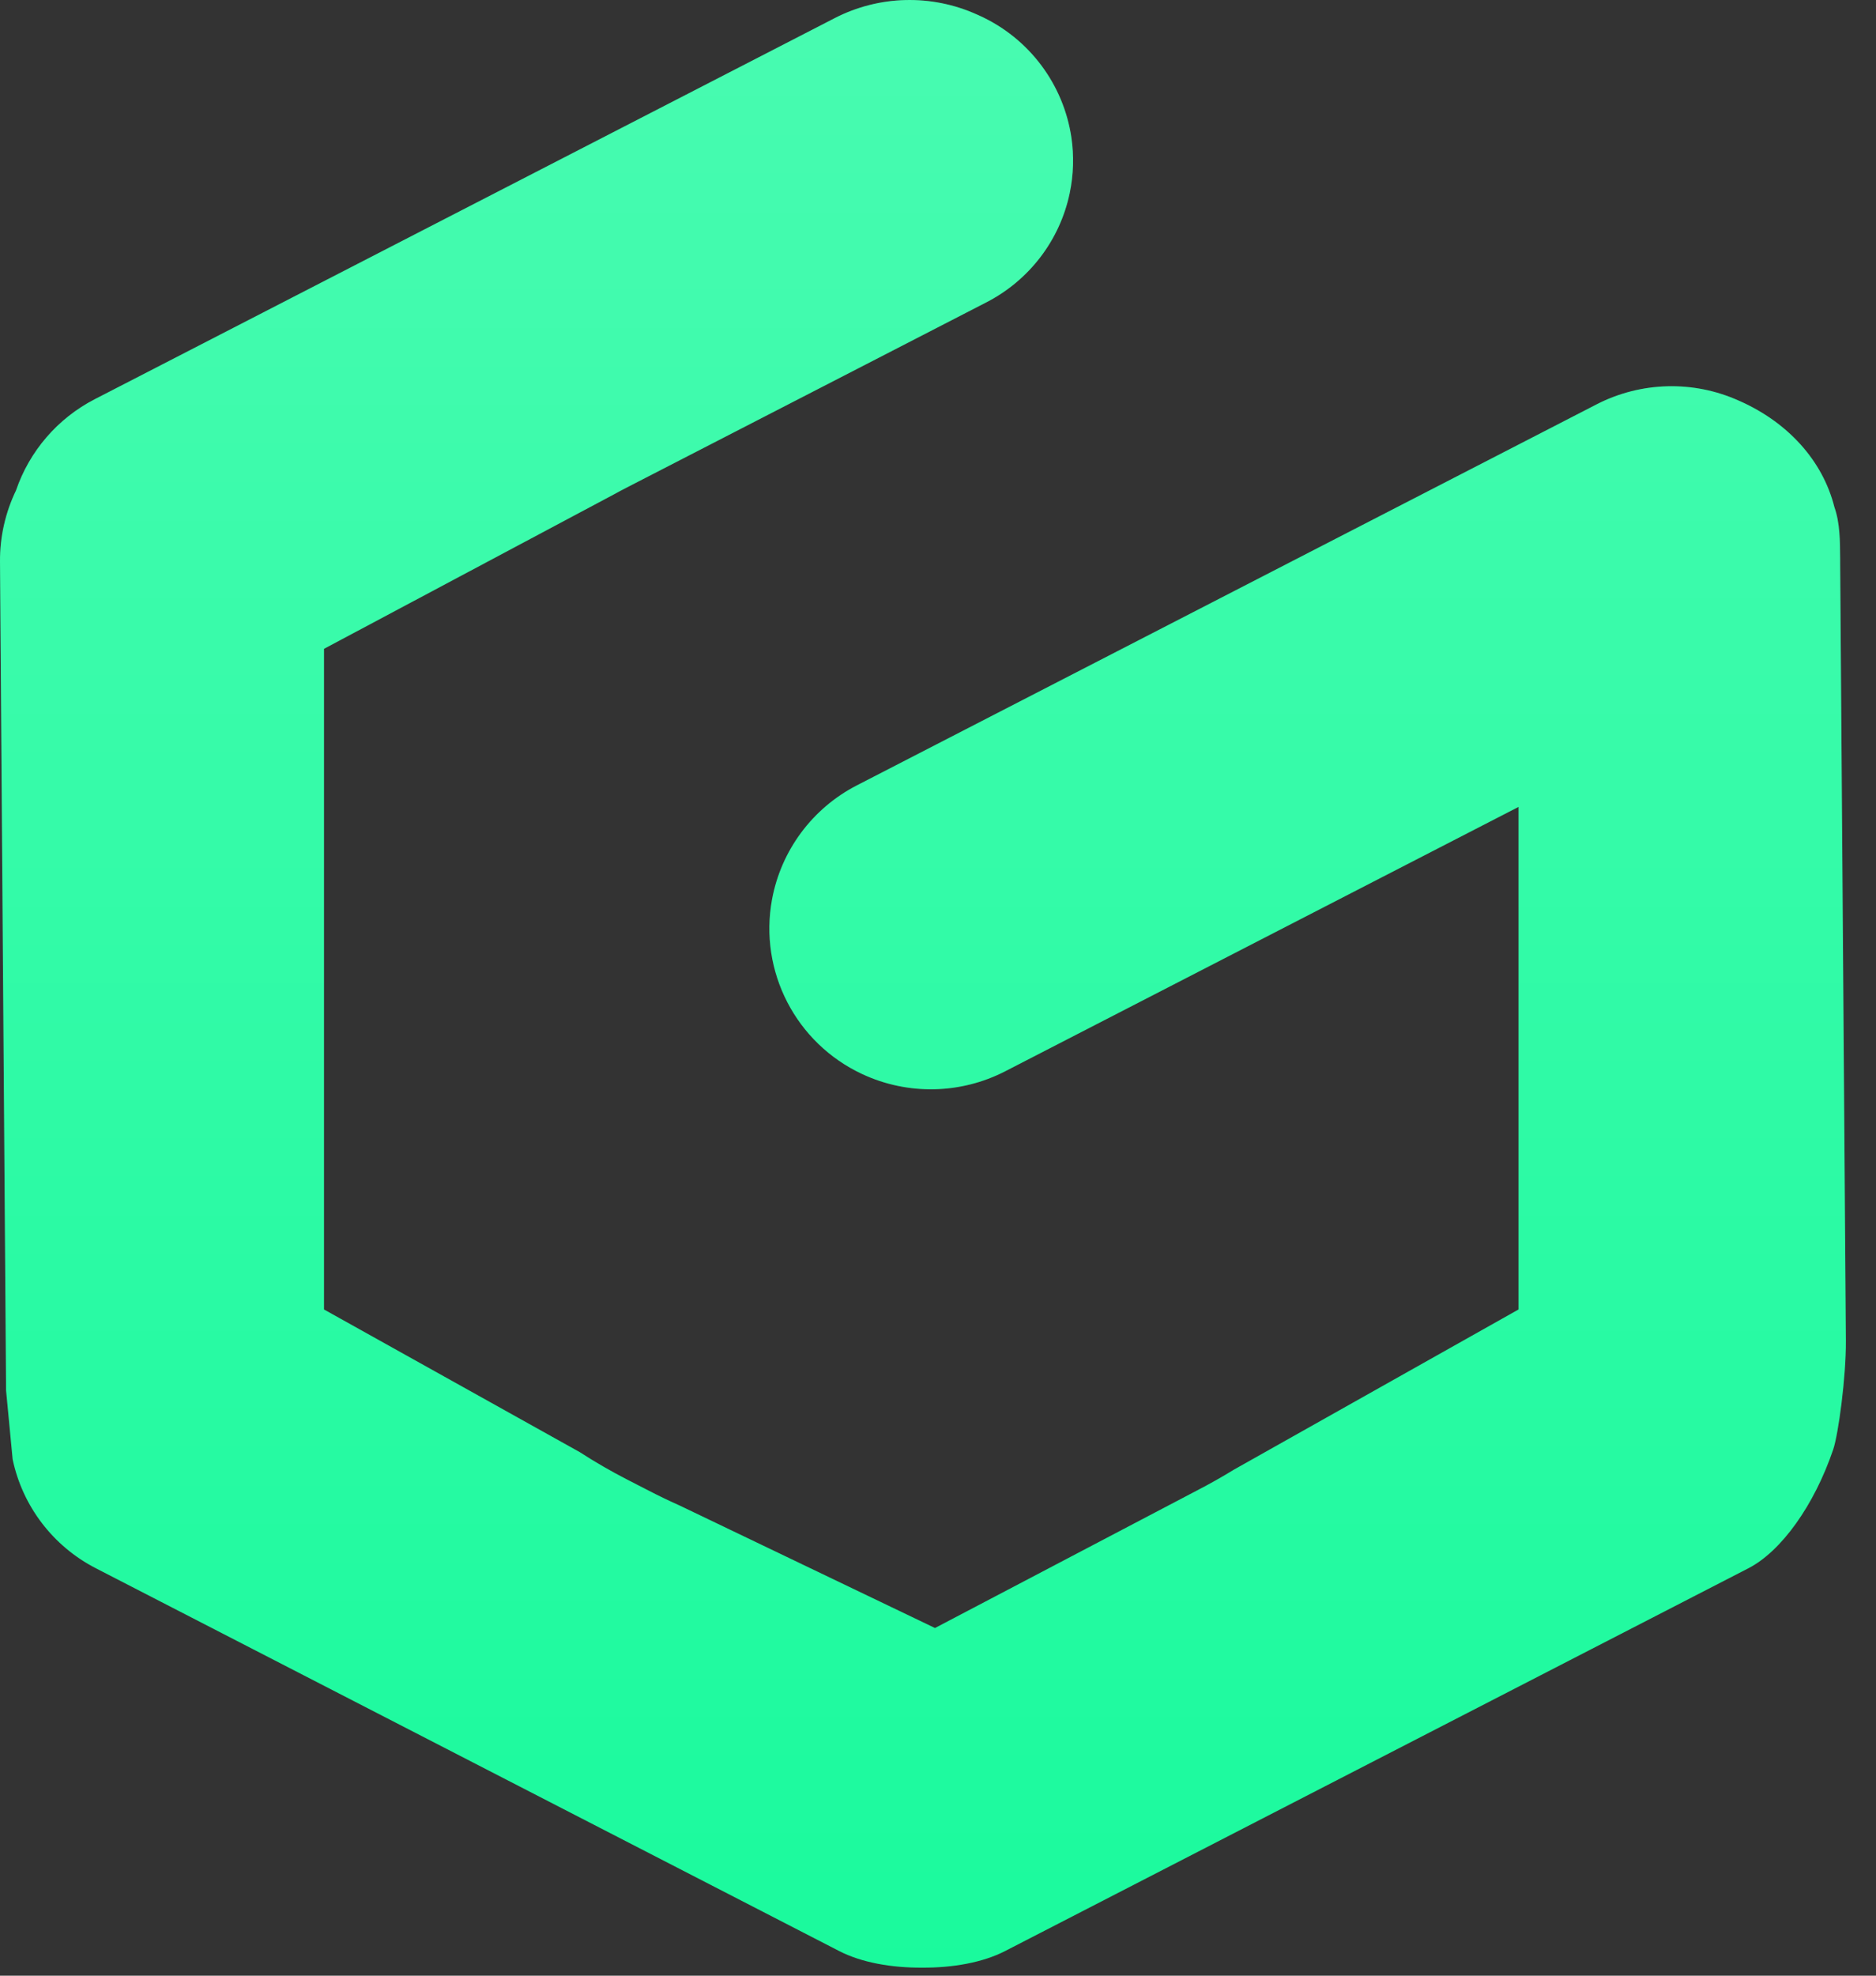
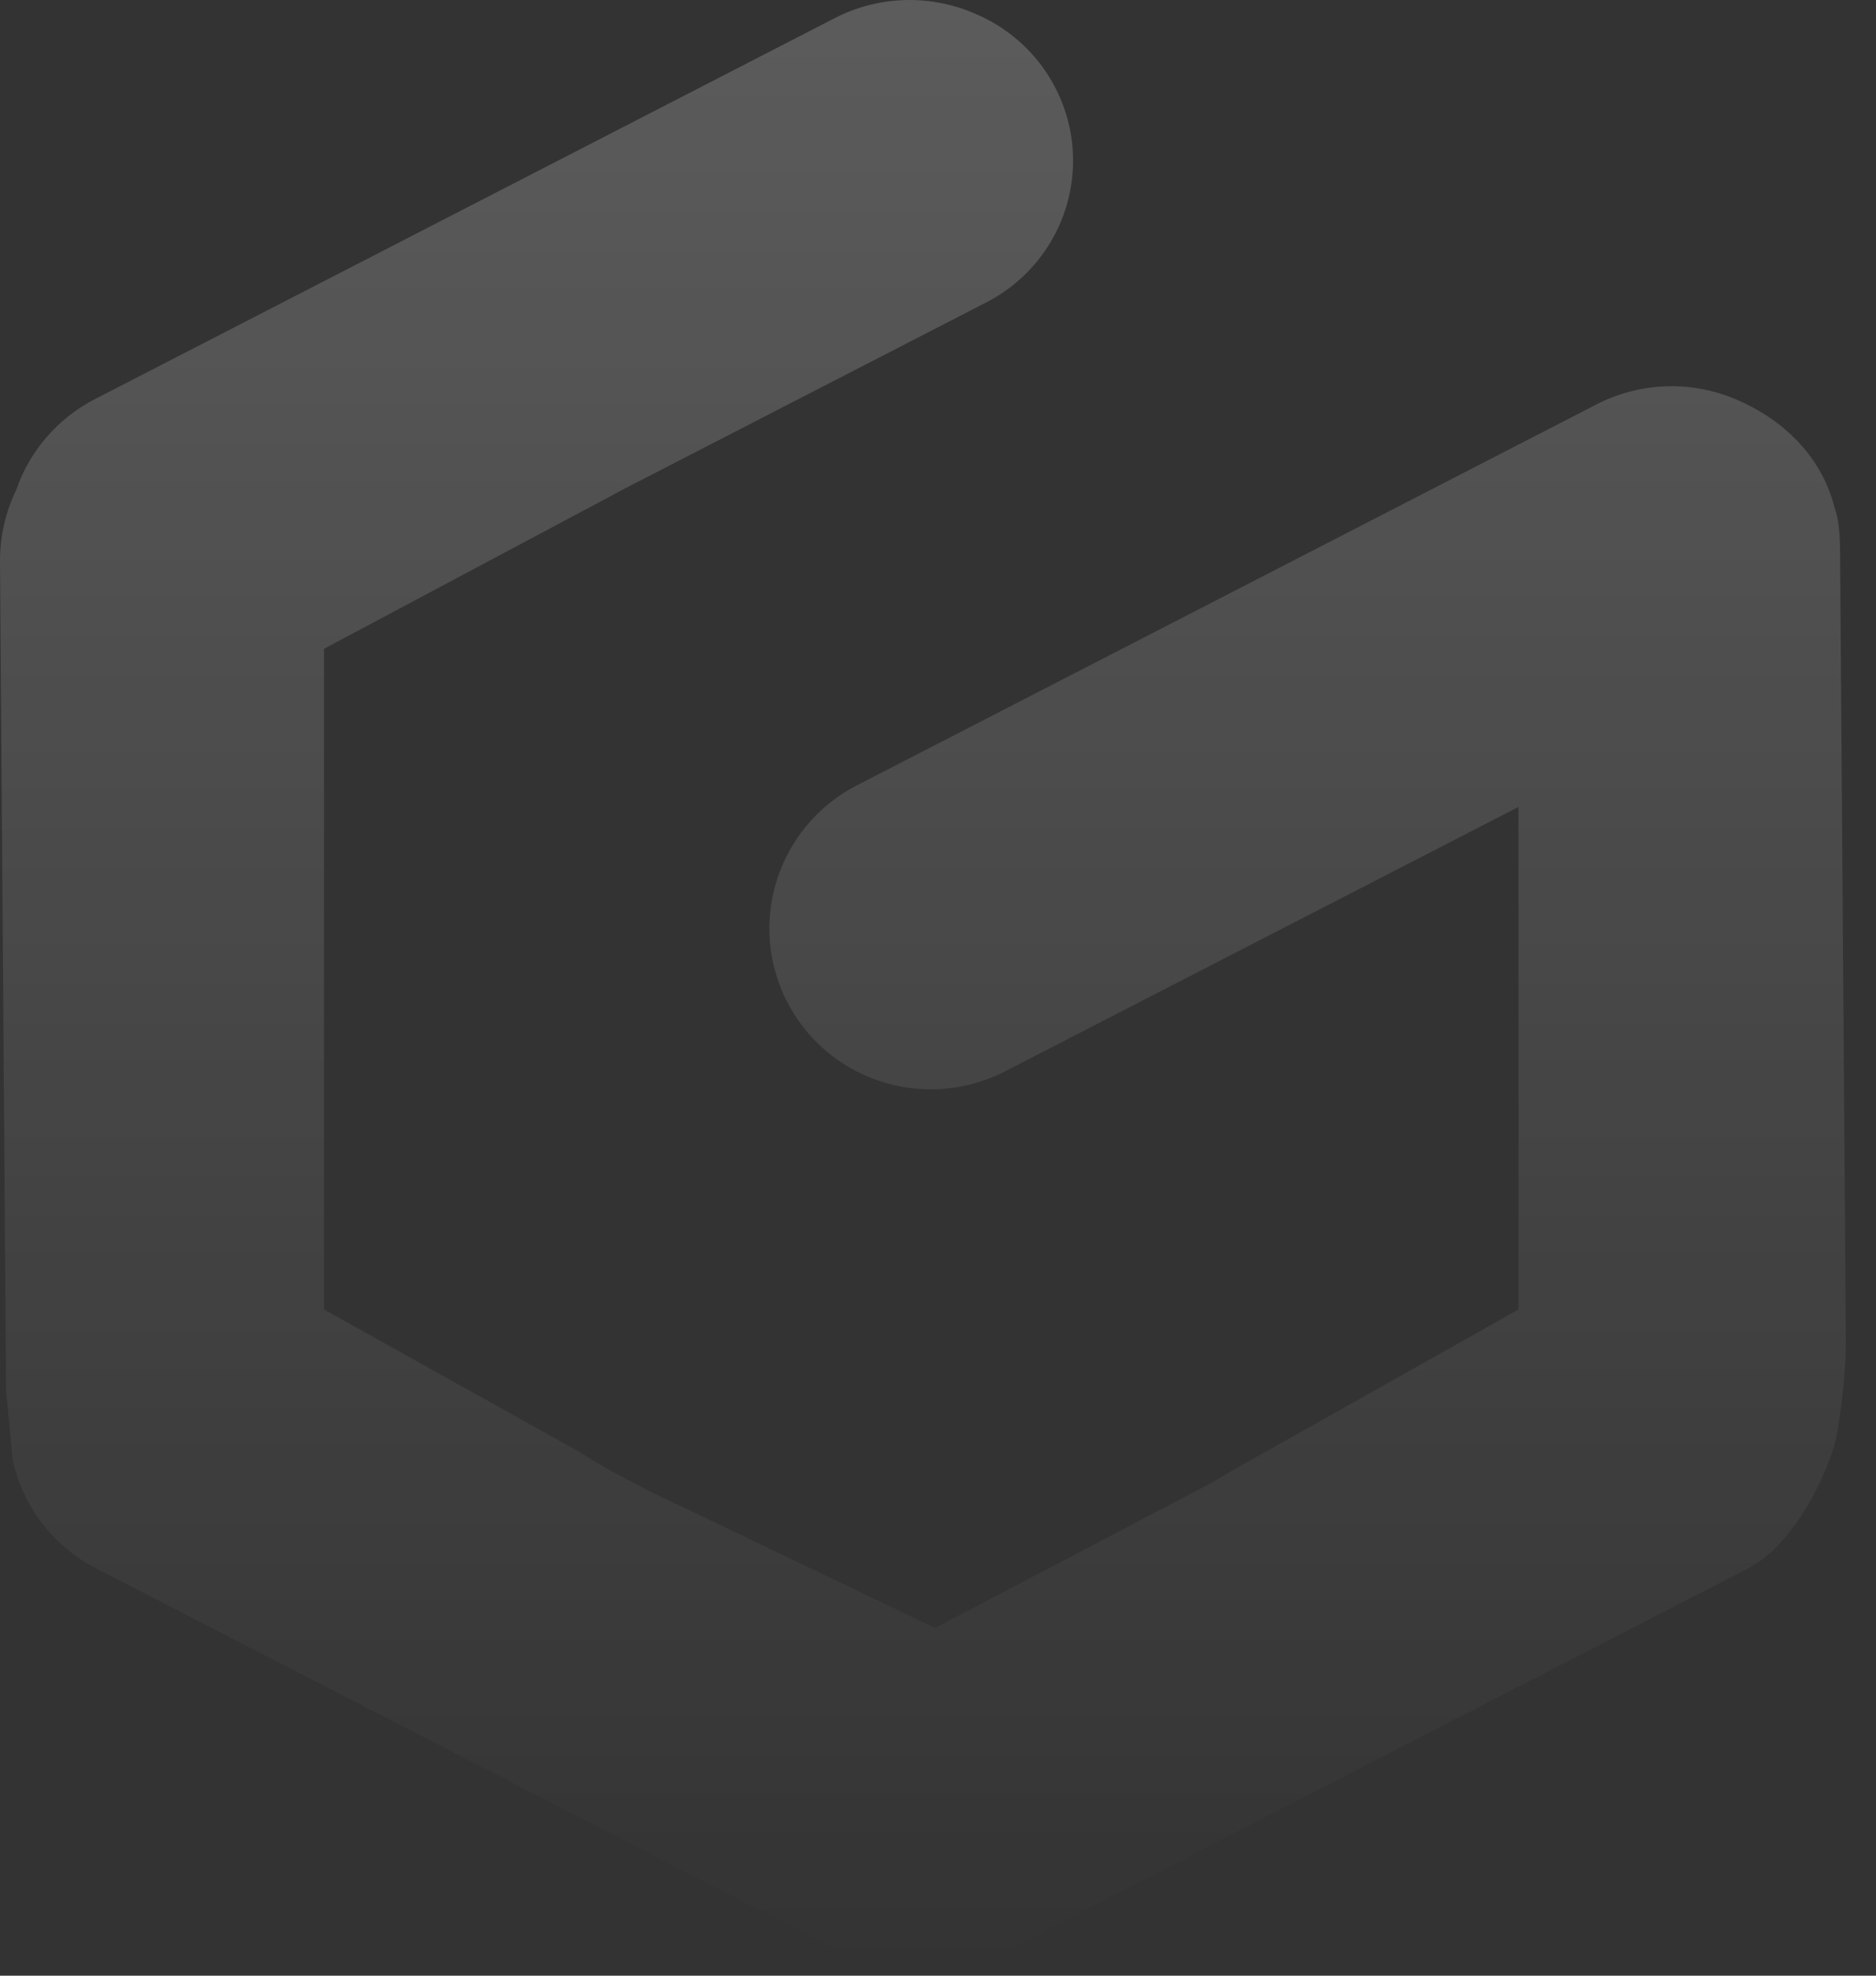
<svg xmlns="http://www.w3.org/2000/svg" width="38" height="40" viewBox="0 0 38 40" fill="none">
  <rect x="0" y="0" width="38" height="40" fill="#333333" stroke="none" />
-   <path fill-rule="evenodd" clip-rule="evenodd" d="M35.222 8.112L35.263 8.13C36.205 8.555 36.919 9.315 37.158 10.27C37.27 10.581 37.272 10.966 37.274 11.312L37.274 11.399L37.39 27.141C37.395 27.885 37.236 29.042 37.134 29.344C36.749 30.479 36.08 31.409 35.416 31.751L20.36 39.501C19.906 39.735 19.293 39.842 18.679 39.837C18.064 39.842 17.451 39.735 16.998 39.501L1.941 31.751C1.075 31.305 0.456 30.495 0.256 29.545L0.123 28.152L8.8132e-05 11.373C-0.004 10.867 0.11 10.375 0.324 9.93C0.595 9.138 1.164 8.471 1.922 8.081L16.906 0.368C17.804 -0.095 18.866 -0.122 19.787 0.293L19.828 0.311C20.858 0.775 21.544 1.72 21.702 2.783C21.756 3.151 21.747 3.533 21.667 3.915C21.467 4.864 20.848 5.674 19.982 6.12L17.543 7.376L12.701 9.868C12.607 9.916 12.514 9.966 12.421 10.017L6.563 13.136V19.911V26.512L11.745 29.401C12.052 29.6 12.371 29.784 12.701 29.954L13.149 30.184C13.353 30.29 13.559 30.388 13.767 30.481L18.939 32.961L24.245 30.177C24.503 30.044 24.754 29.902 24.999 29.752L30.759 26.512V19.501V16.337L20.36 21.69C19.456 22.155 18.387 22.176 17.465 21.746C16.12 21.119 15.37 19.665 15.638 18.211C15.821 17.219 16.456 16.364 17.356 15.901L32.34 8.187C33.239 7.725 34.3 7.697 35.222 8.112Z" fill="#1AFA9D" />
  <path fill-rule="evenodd" clip-rule="evenodd" d="M35.222 8.112L35.263 8.13C36.205 8.555 36.919 9.315 37.158 10.27C37.27 10.581 37.272 10.966 37.274 11.312L37.274 11.399L37.39 27.141C37.395 27.885 37.236 29.042 37.134 29.344C36.749 30.479 36.08 31.409 35.416 31.751L20.36 39.501C19.906 39.735 19.293 39.842 18.679 39.837C18.064 39.842 17.451 39.735 16.998 39.501L1.941 31.751C1.075 31.305 0.456 30.495 0.256 29.545L0.123 28.152L8.8132e-05 11.373C-0.004 10.867 0.11 10.375 0.324 9.93C0.595 9.138 1.164 8.471 1.922 8.081L16.906 0.368C17.804 -0.095 18.866 -0.122 19.787 0.293L19.828 0.311C20.858 0.775 21.544 1.72 21.702 2.783C21.756 3.151 21.747 3.533 21.667 3.915C21.467 4.864 20.848 5.674 19.982 6.12L17.543 7.376L12.701 9.868C12.607 9.916 12.514 9.966 12.421 10.017L6.563 13.136V19.911V26.512L11.745 29.401C12.052 29.6 12.371 29.784 12.701 29.954L13.149 30.184C13.353 30.29 13.559 30.388 13.767 30.481L18.939 32.961L24.245 30.177C24.503 30.044 24.754 29.902 24.999 29.752L30.759 26.512V19.501V16.337L20.36 21.69C19.456 22.155 18.387 22.176 17.465 21.746C16.12 21.119 15.37 19.665 15.638 18.211C15.821 17.219 16.456 16.364 17.356 15.901L32.34 8.187C33.239 7.725 34.3 7.697 35.222 8.112Z" fill="url(#paint0_linear_4171_84981)" fill-opacity="0.2" />
  <defs>
    <linearGradient id="paint0_linear_4171_84981" x1="18.695" y1="0" x2="18.695" y2="39.837" gradientUnits="userSpaceOnUse">
      <stop stop-color="white" />
      <stop offset="1" stop-color="white" stop-opacity="0" />
    </linearGradient>
  </defs>
</svg>